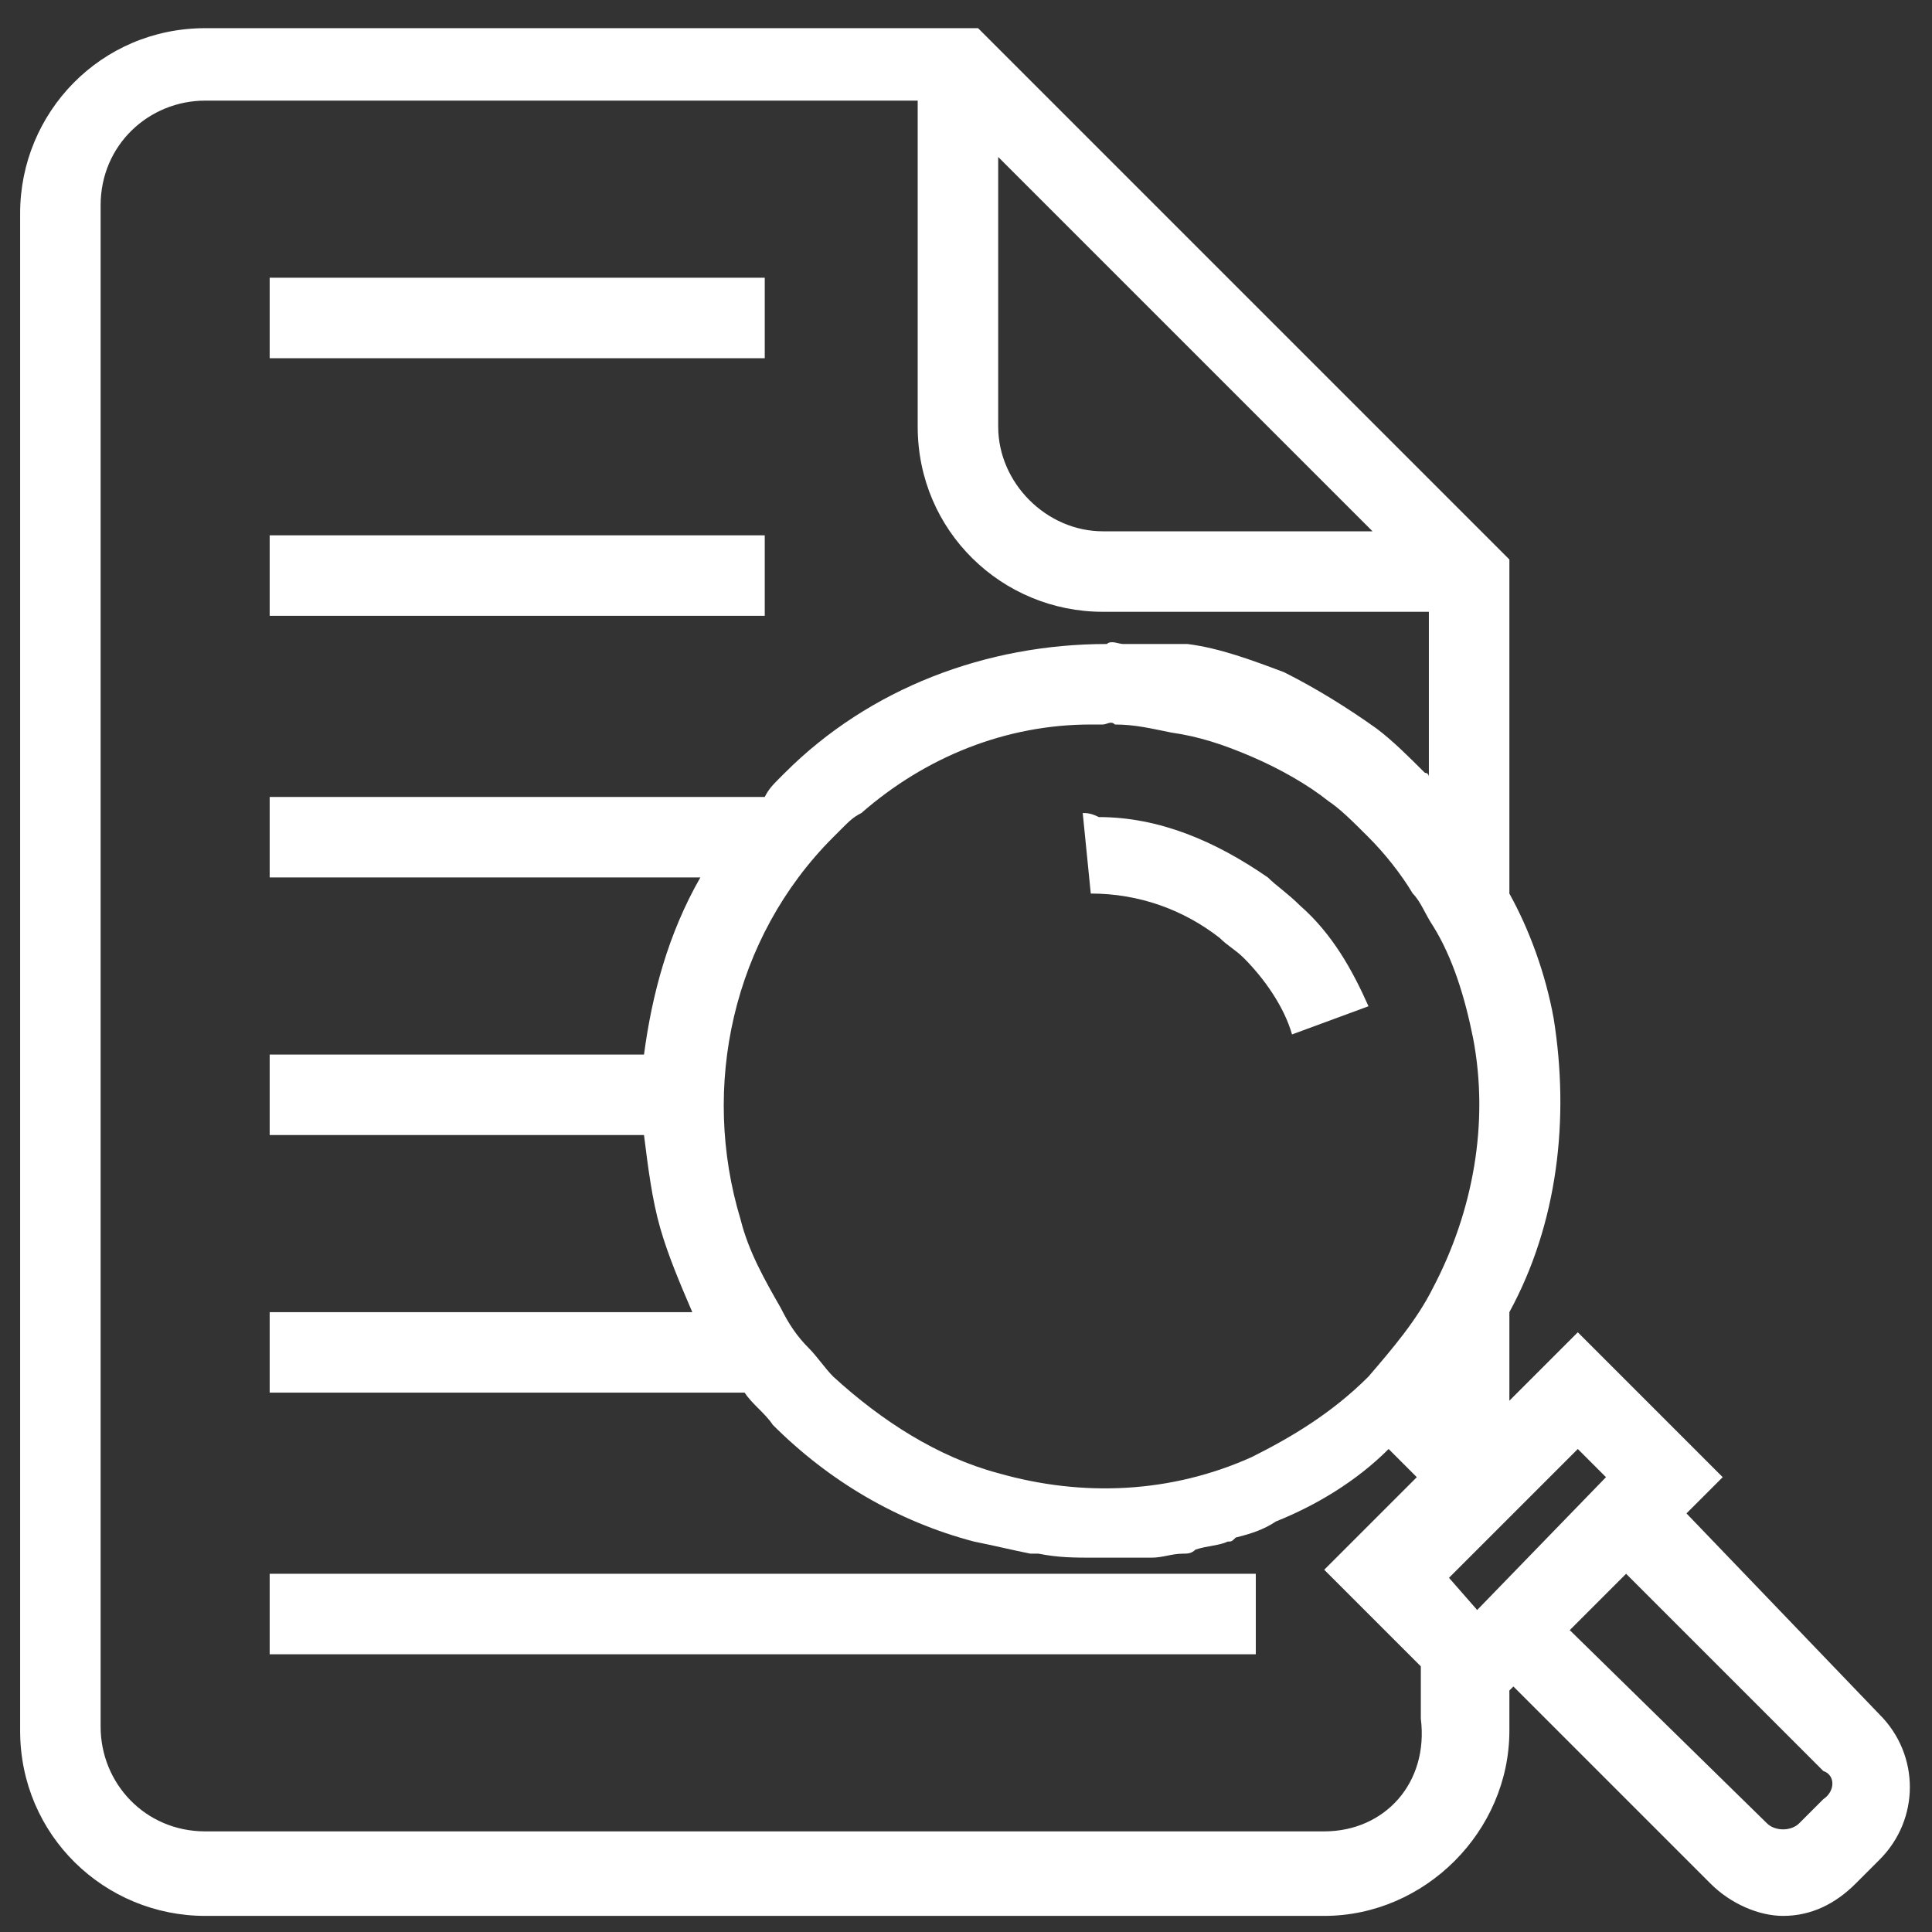
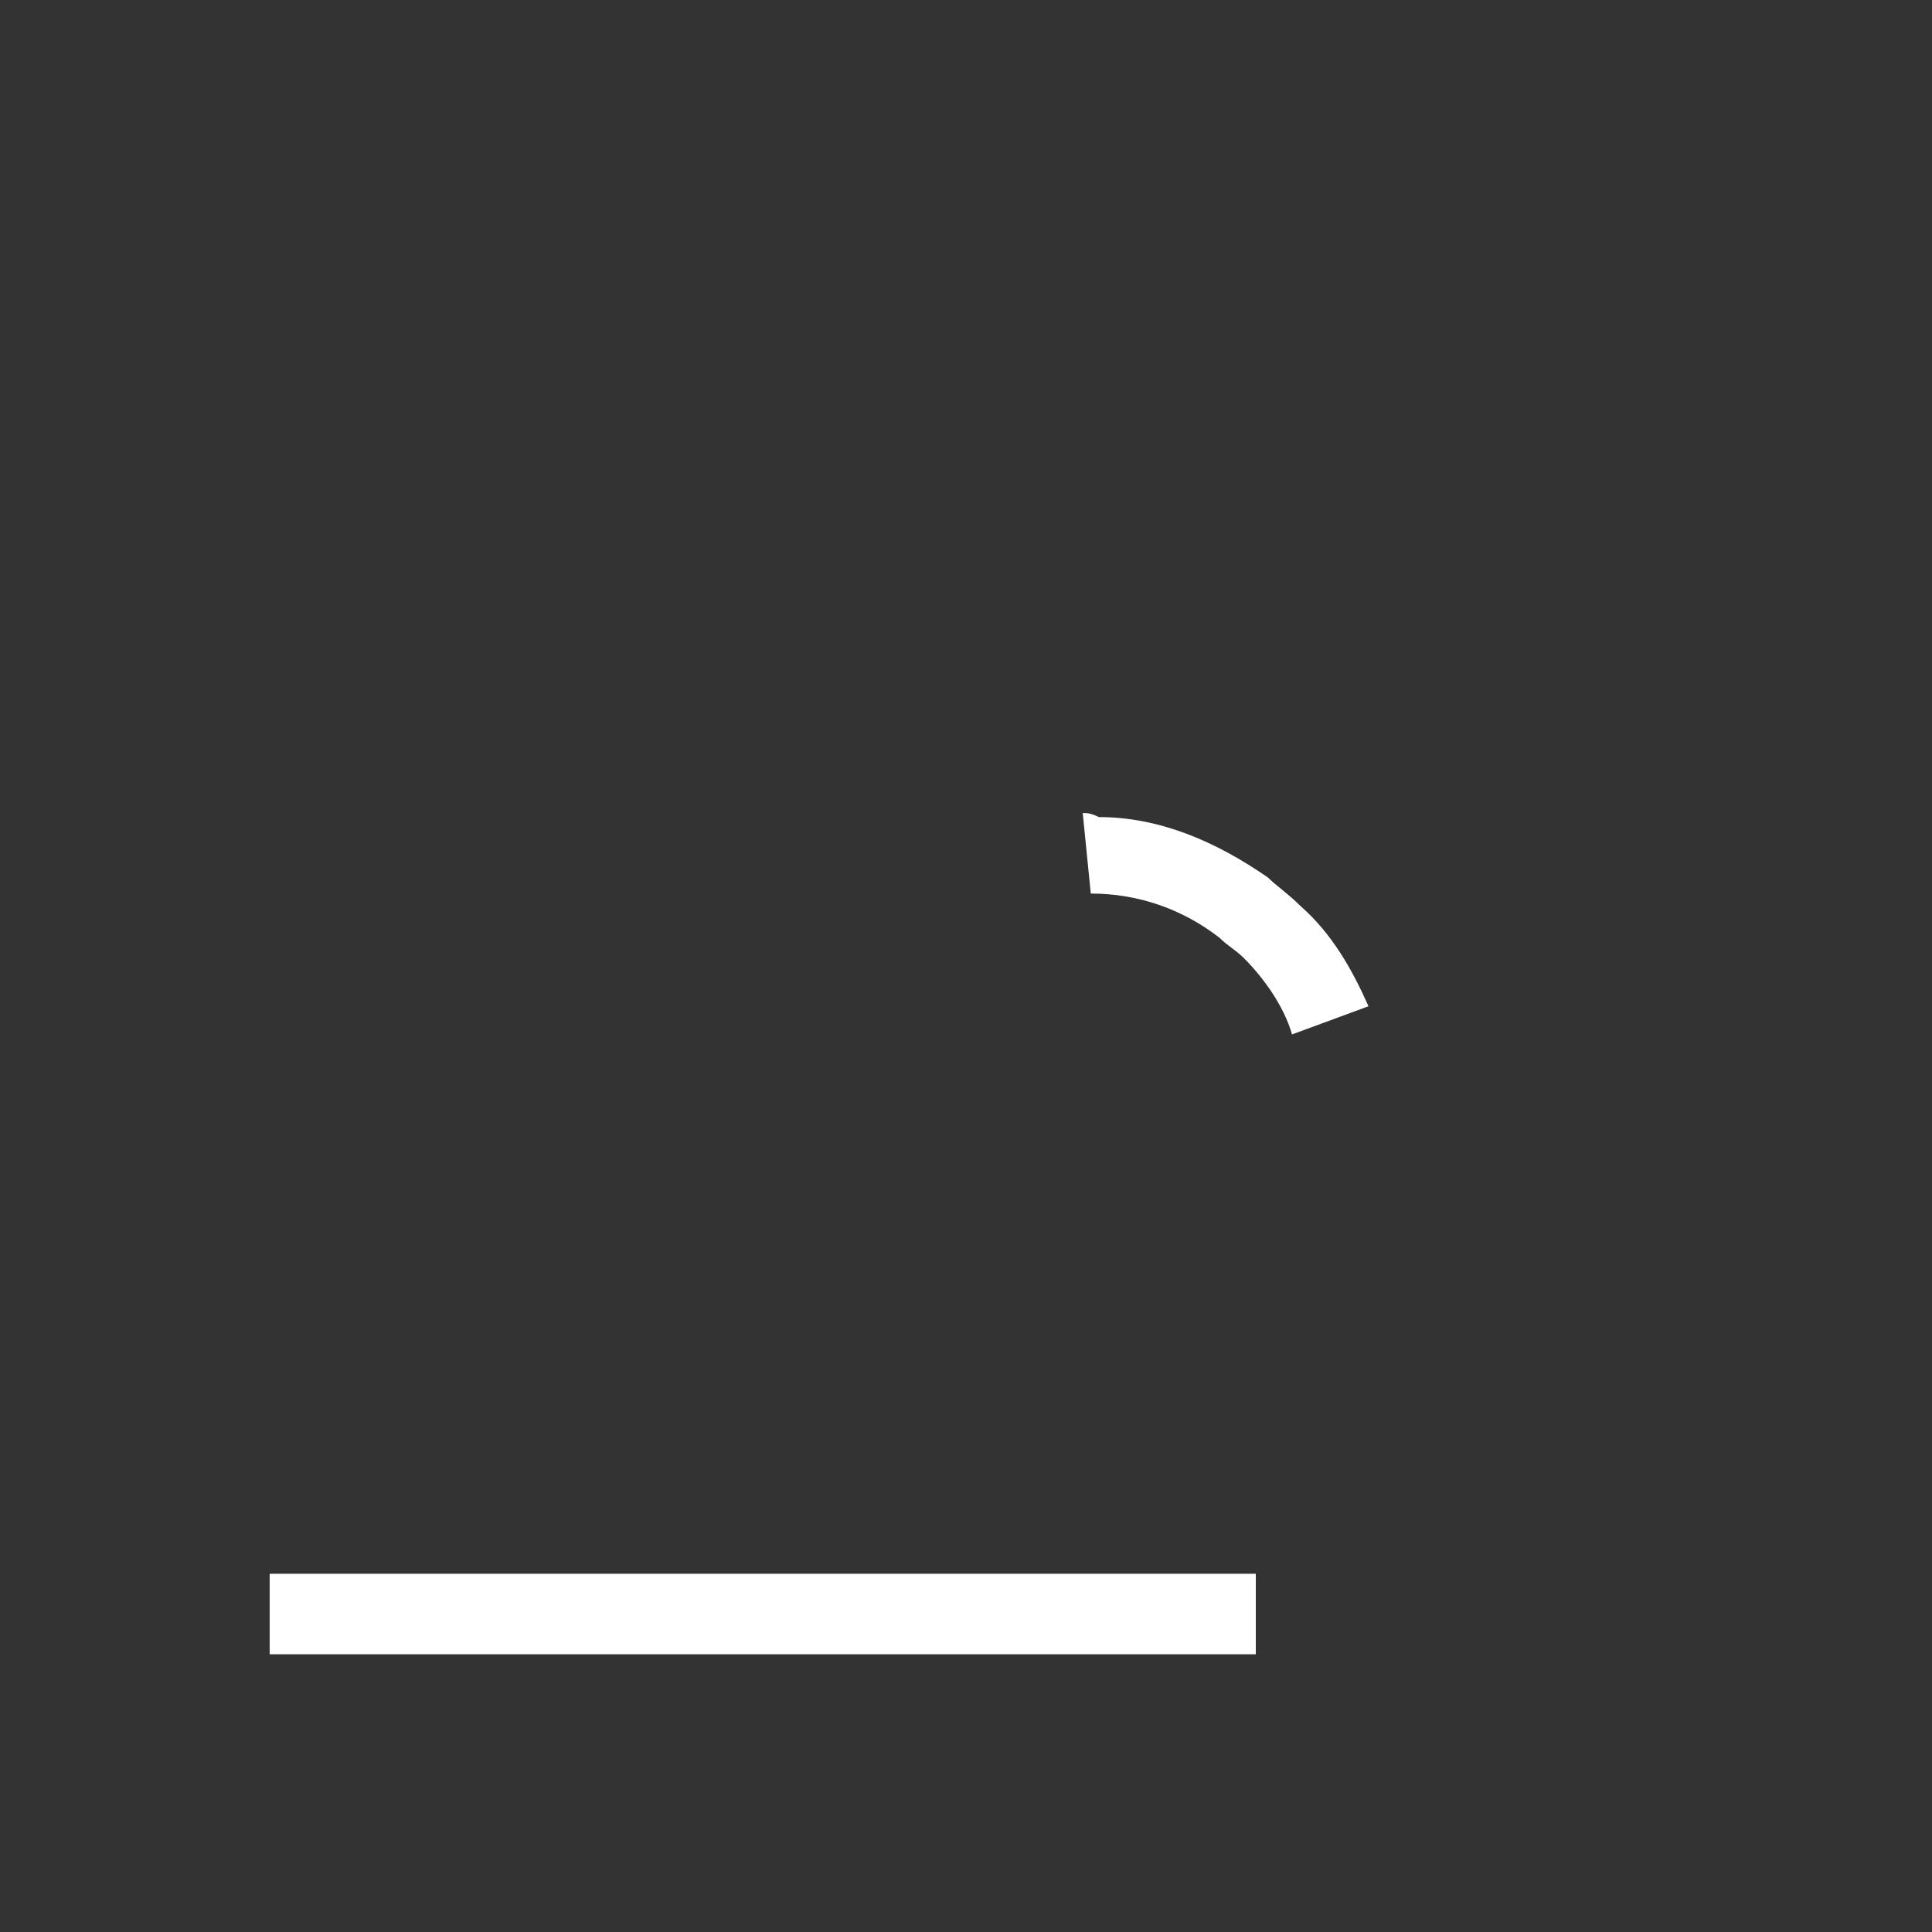
<svg xmlns="http://www.w3.org/2000/svg" enable-background="new 0 0 48 48" viewBox="0 0 48 48" id="Document">
  <rect x="0" y="0" width="48" height="48" fill="#333333" stroke="none" />
  <path d="M26.9,20.2l0.2,2c1.2,0,2.3,0.4,3.2,1.1c0.2,0.2,0.4,0.3,0.6,0.5c0.5,0.5,1,1.2,1.2,1.9L34,25c-0.4-0.9-0.9-1.8-1.7-2.5   c-0.3-0.3-0.6-0.5-0.8-0.7c-1.3-0.9-2.7-1.5-4.2-1.5C27.1,20.2,27,20.2,26.9,20.2z" fill="#ffffff" class="color000000 svgShape" />
-   <path d="M41.9,37.6l0.9-0.9l-3.6-3.6l-1.7,1.7v-2.2c1.2-2.2,1.5-4.8,1.1-7.3c-0.2-1.1-0.6-2.2-1.1-3.1v-8.3l-0.6-0.6c0,0,0,0,0,0   l-8.9-8.9l-3.7-3.7H5.1c-2.6,0-4.6,2.1-4.6,4.6v37.7c0,2.6,2.1,4.6,4.6,4.6h27.8c2.5,0,4.6-2.1,4.6-4.6V42l0.1-0.1l4.9,4.9   c0.5,0.5,1.2,0.8,1.8,0.8c0.7,0,1.3-0.3,1.8-0.8l0.6-0.6c1-1,1-2.6,0-3.6L41.9,37.6z M27.7,18c0.5,0,0.9,0.1,1.4,0.2   c0.7,0.1,1.3,0.3,2,0.6c0.7,0.3,1.4,0.7,1.9,1.1c0.3,0.2,0.6,0.5,1,0.9c0.4,0.4,0.8,0.9,1.1,1.4c0.2,0.2,0.3,0.5,0.5,0.8l0,0   c0.5,0.8,0.8,1.8,1,2.8c0.4,2.1,0,4.3-1,6.2l0,0c-0.4,0.8-1,1.5-1.6,2.2c-0.9,0.9-1.9,1.5-2.9,2c-2,0.9-4.2,1-6.3,0.4   c-1.5-0.4-2.9-1.3-4.1-2.4c-0.2-0.2-0.4-0.5-0.6-0.7c-0.3-0.3-0.5-0.6-0.7-1c-0.4-0.7-0.8-1.4-1-2.2c-1-3.3-0.2-7,2.3-9.5   c0.1-0.1,0.1-0.1,0.2-0.2c0.2-0.2,0.3-0.3,0.5-0.4C23,18.8,25,18,27.1,18c0.1,0,0.2,0,0.3,0C27.5,18,27.6,17.9,27.7,18z M24.8,3.9   L26.9,6l7.2,7.2h-6.7c-1.4,0-2.6-1.2-2.6-2.6V3.9z M39.9,36.7L36.7,40L36,39.2l3.2-3.2L39.9,36.7z M32.9,45.5H5.1   c-1.5,0-2.6-1.2-2.6-2.6V5.1c0-1.5,1.2-2.6,2.6-2.6h17.7v8.1c0,2.6,2.1,4.6,4.6,4.6h8.1v4.1c0,0,0-0.1-0.1-0.1c0,0,0,0,0,0   c-0.4-0.4-0.8-0.8-1.2-1.1c-0.7-0.5-1.5-1-2.3-1.4c-0.8-0.3-1.6-0.6-2.4-0.7C28.9,16,28.3,16,27.9,16c-0.1,0-0.3-0.1-0.4,0   c0,0,0,0,0,0c0,0,0,0,0,0c-3,0-5.9,1.1-8,3.2c0,0-0.1,0.1-0.1,0.1l0,0c-0.2,0.2-0.3,0.3-0.4,0.5H6.7v2h10.7   c-0.8,1.4-1.2,2.9-1.4,4.4H6.7v2H16c0.1,0.8,0.2,1.6,0.4,2.3c0.2,0.7,0.5,1.4,0.8,2.1H6.7v2h11.8c0,0,0,0,0,0   c0.2,0.3,0.5,0.5,0.7,0.8c1.4,1.4,3.1,2.4,5,2.9c0.5,0.1,0.9,0.2,1.4,0.3c0.1,0,0.1,0,0.2,0c0.5,0.1,0.9,0.1,1.4,0.1c0,0,0,0,0.1,0   c0.1,0,0.1,0,0.2,0c0.3,0,0.6,0,0.8,0c0.1,0,0.2,0,0.3,0c0.3,0,0.5-0.1,0.8-0.1c0.1,0,0.2,0,0.3-0.1c0.3-0.1,0.6-0.1,0.8-0.2   c0.1,0,0.1,0,0.2-0.1c0.4-0.1,0.7-0.2,1-0.4c1-0.4,2-1,2.8-1.8l0.7,0.7l-2.3,2.3l2.4,2.4v1.3C35.5,44.3,34.4,45.5,32.9,45.5z    M45.3,44.7l-0.6,0.6c-0.2,0.2-0.6,0.2-0.8,0L39,40.5l1.4-1.4l4.9,4.9C45.6,44.1,45.6,44.5,45.3,44.7z" fill="#ffffff" class="color000000 svgShape" />
-   <rect width="12.3" height="2" x="6.7" y="6.9" fill="#ffffff" class="color000000 svgShape" />
-   <rect width="12.3" height="2" x="6.7" y="13.3" fill="#ffffff" class="color000000 svgShape" />
  <rect width="24.5" height="2" x="6.7" y="39.1" fill="#ffffff" class="color000000 svgShape" />
</svg>